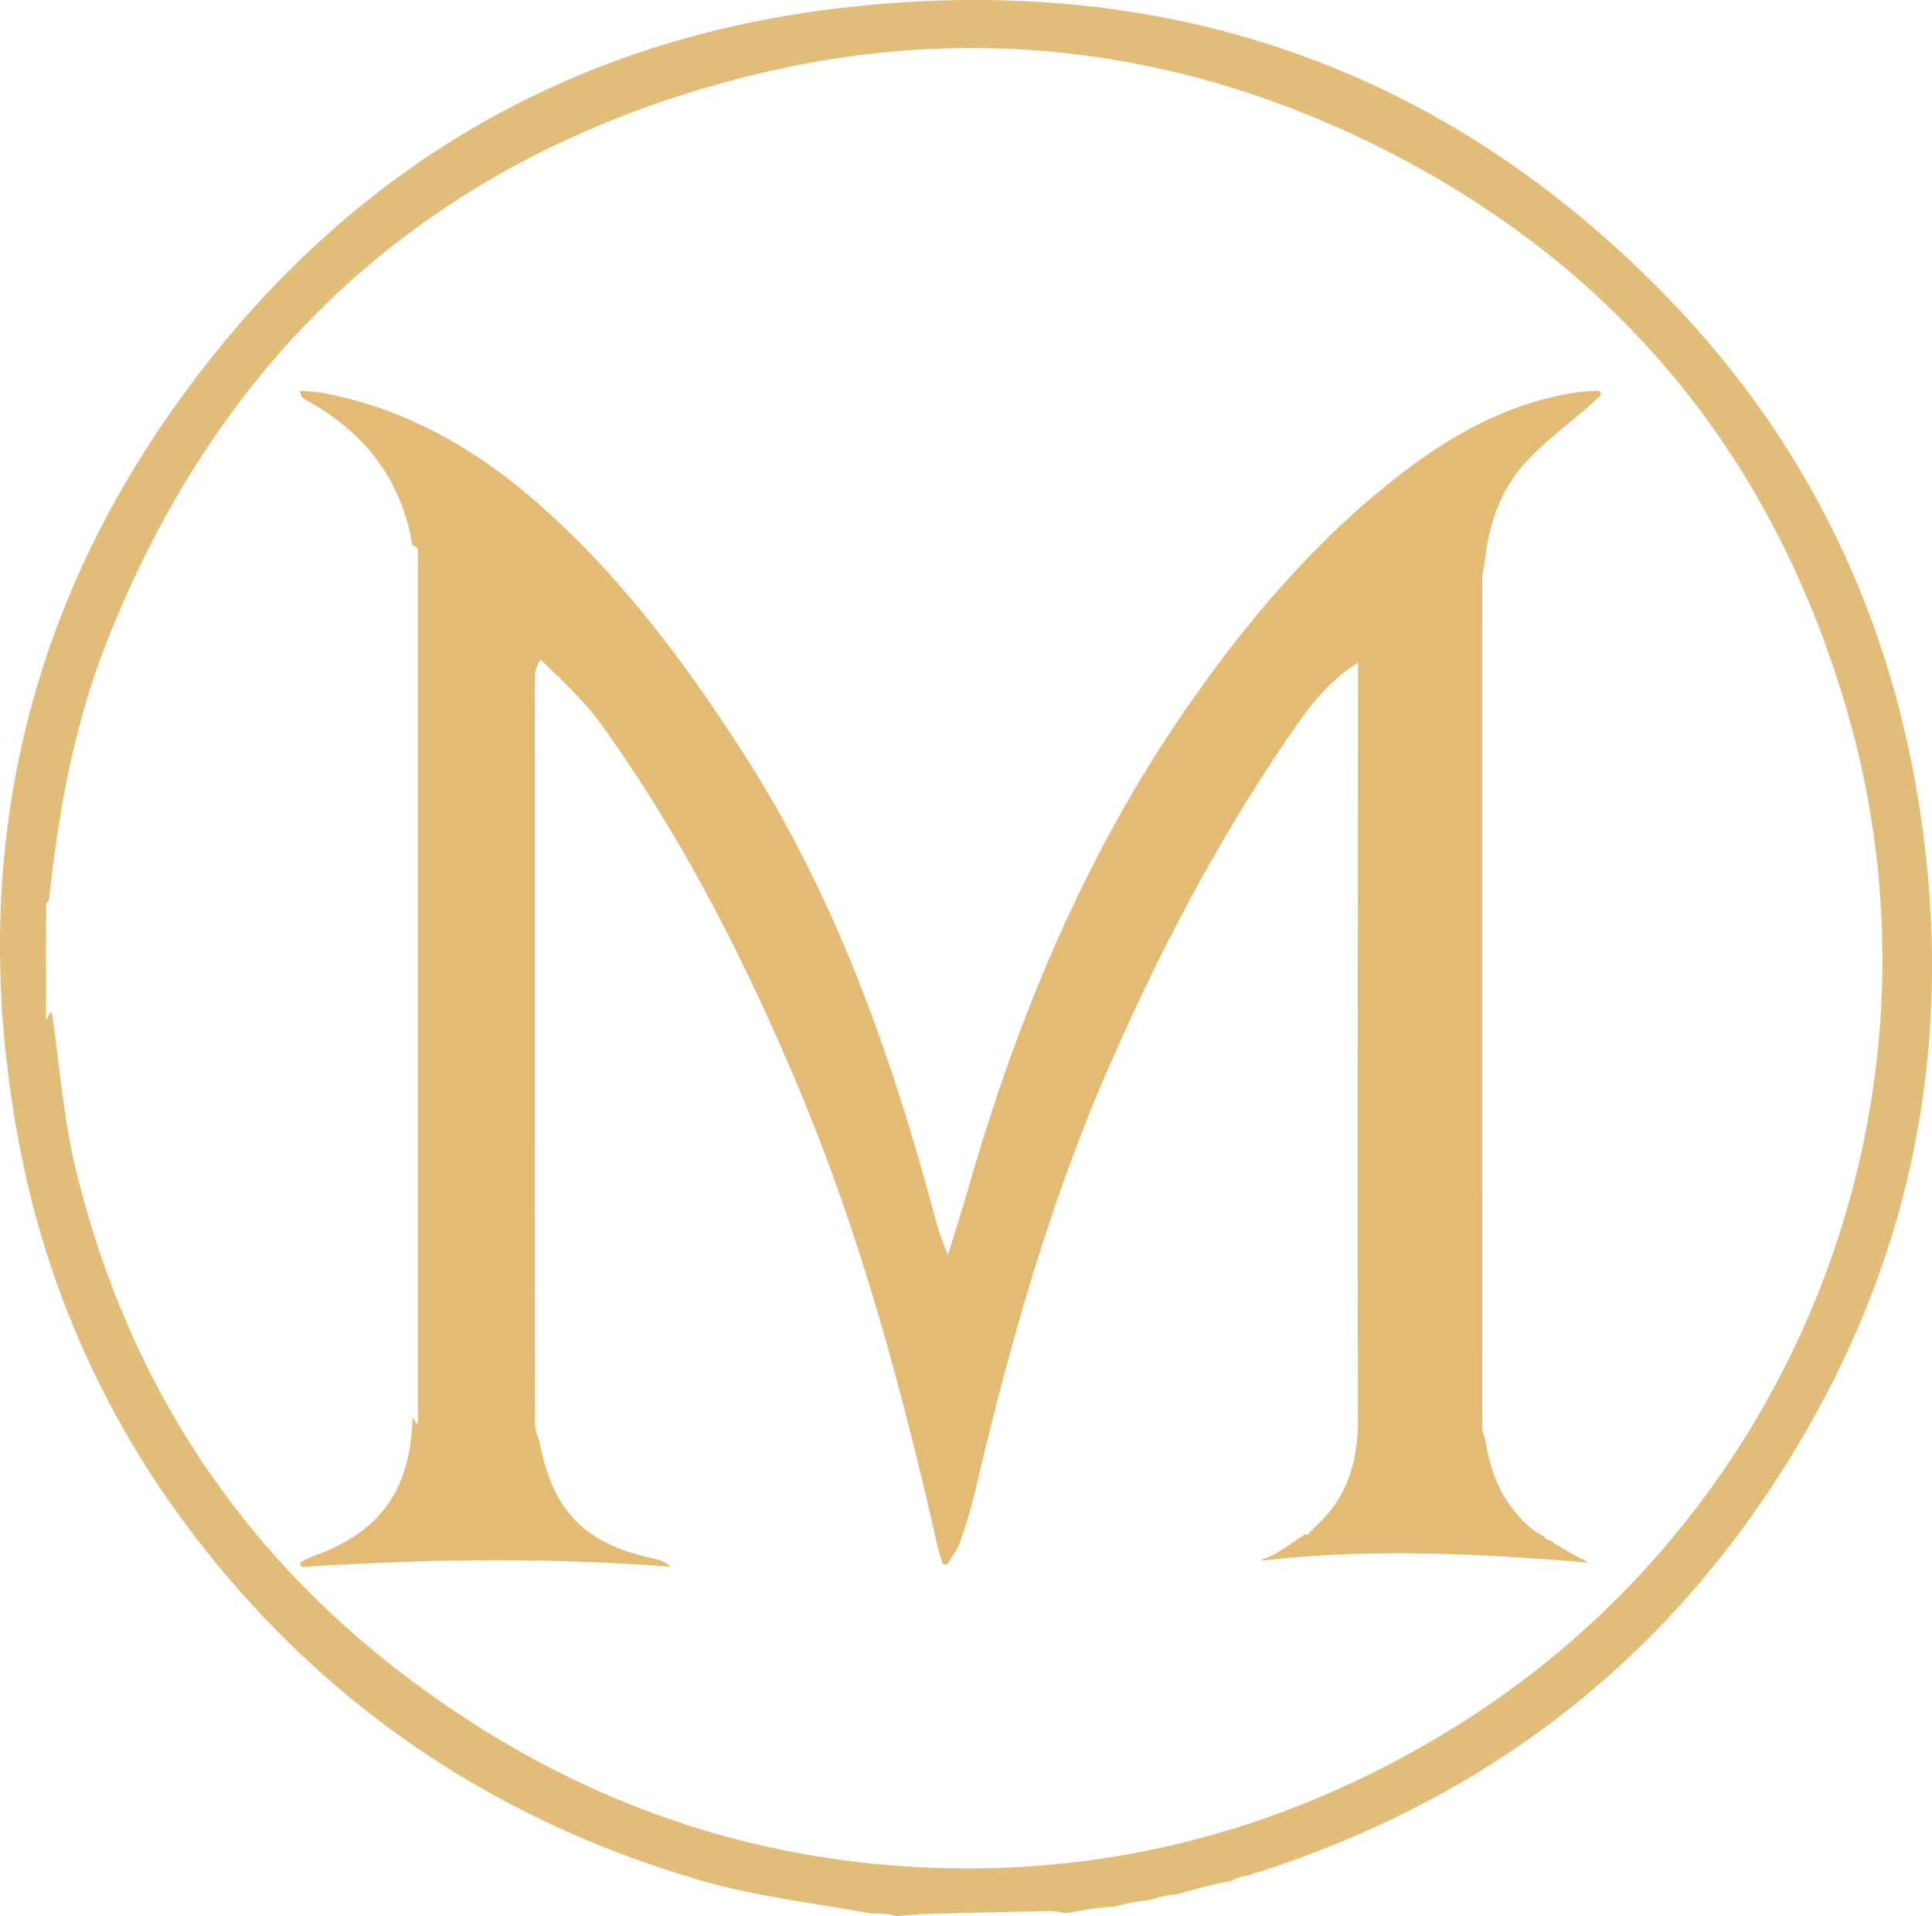
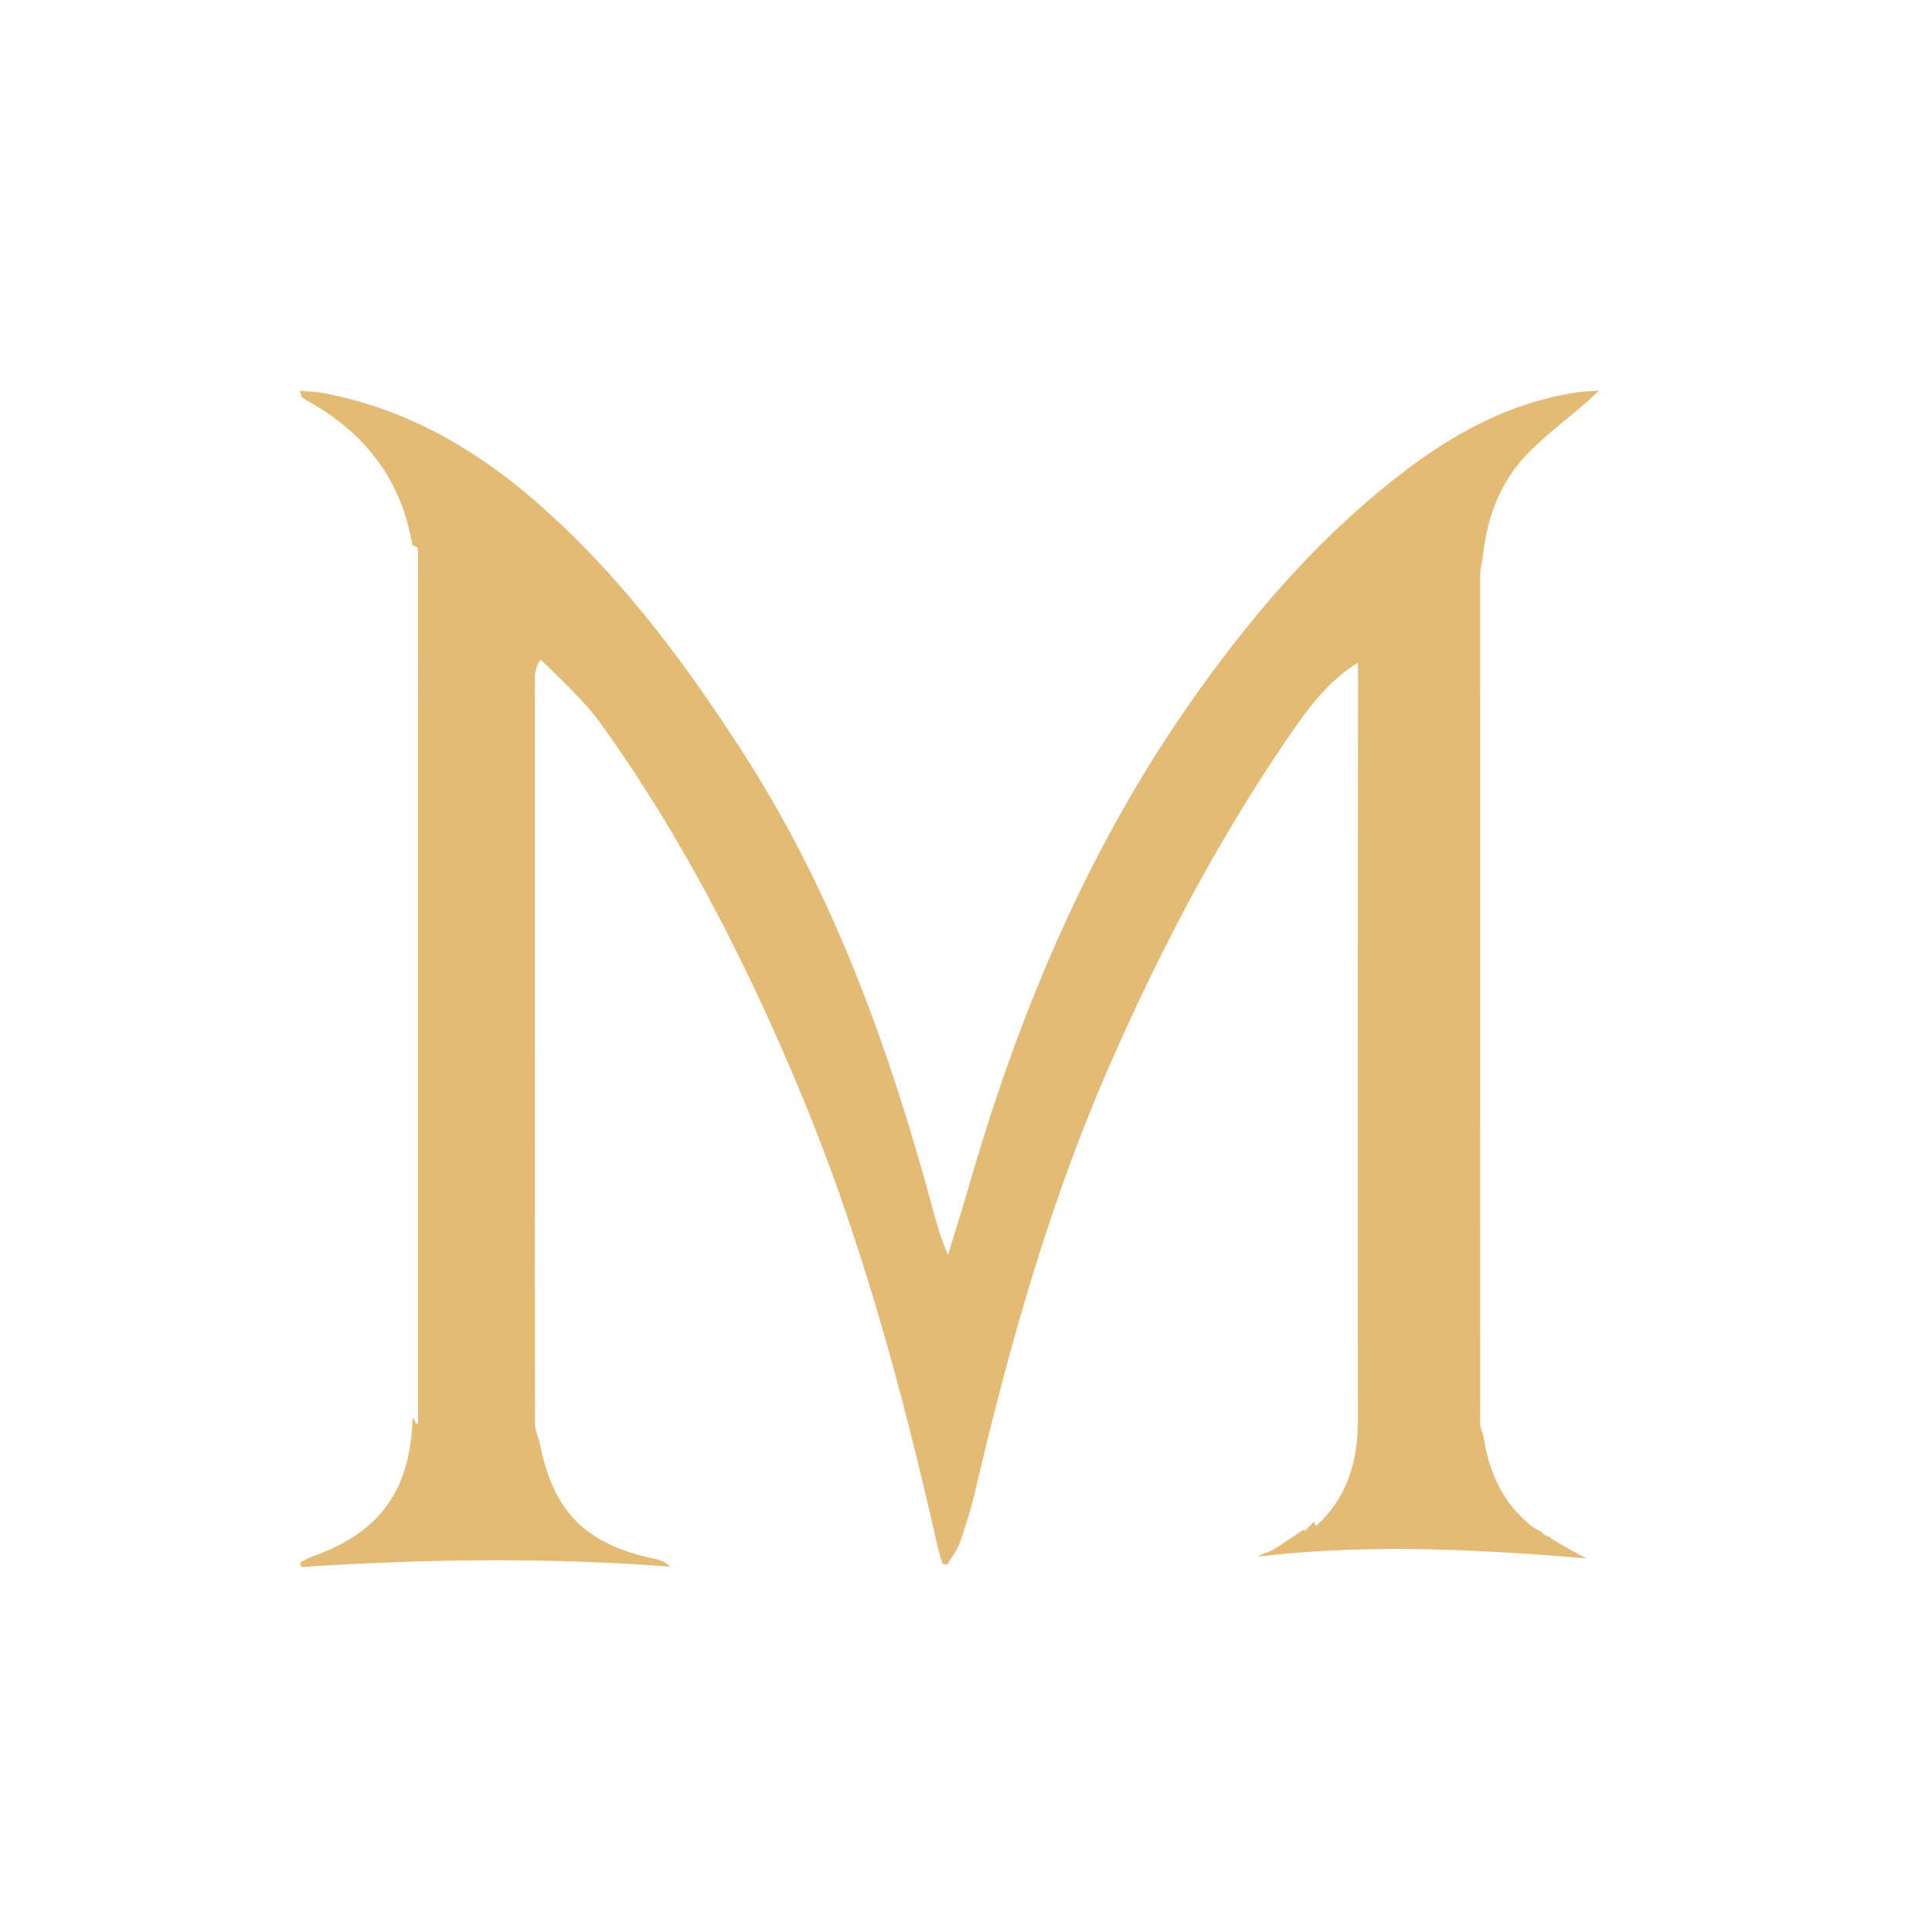
<svg xmlns="http://www.w3.org/2000/svg" height="202.762" width="204.474" viewBox="9.713 145.742 204.474 202.762">
-   <path fill="#E2BD79" d="M142.188 344.077c-.15.08-.299.161-.663.178-.583.1-.952.263-1.321.427 0 0-.024.073-.054.081-.031.009-.032-.009-.032-.009a2.2 2.2 0 0 1-.84.169c-1.692.347-3.135.753-4.579 1.159-.154.065-.308.131-.678.127-.893.114-1.57.297-2.247.48a2.7 2.7 0 0 1-.984.185c-1.129.139-2.03.358-2.93.577-.152.051-.303.102-.678.07-1.438.126-2.654.334-3.87.542-.256.065-.513.13-1.011.107-.67-.127-1.099-.209-1.526-.2-4.324.095-8.649.197-12.972.318-1.02.028-2.038.138-3.057.21-.156.011-.312.021-.632-.113-.875-.149-1.585-.154-2.296-.159-5.896-1.11-11.925-1.758-17.664-3.414-19.065-5.501-35.488-15.473-48.748-30.345-12.363-13.866-20.41-29.966-23.775-48.241-5.132-27.873-.052-53.819 16.291-77.057 17.354-24.676 41.284-39.274 71.299-42.644 33.691-3.783 63.069 6.098 86.893 30.619 14.606 15.034 23.481 33.137 26.727 53.901 3.562 22.781.119 44.427-11.12 64.617-13.212 23.735-32.825 39.837-58.879 48.218a2.1 2.1 0 0 0-.654.197m-126.99-91.222c.826 5.569 1.227 11.242 2.553 16.69 5.228 21.487 16.457 39.276 33.975 52.867 16 12.412 34.131 19.664 54.409 20.87 20.261 1.206 39.11-3.652 56.516-14.148 36.847-22.219 54.505-66.599 42.603-107.963-7.819-27.173-24.467-47.402-49.797-59.975-21.532-10.688-44.343-13.208-67.61-7.121-32.381 8.47-54.715 28.67-66.934 59.871-3.381 8.633-5.008 17.702-6.011 27.031-.105.179-.3.357-.301.536-.018 3.971-.013 7.943-.013 12.212.269-.577.399-.856.61-.87" />
-   <path fill="#E3BB75" d="M148.985 307.236c3.377-3.063 4.46-6.928 4.449-11.401-.061-25.063-.008-50.127.007-75.19v-4.772c-2.519 1.512-4.572 3.862-6.371 6.432-7.929 11.319-14.35 23.471-19.892 36.109-6.381 14.553-10.661 29.764-14.27 45.191-.431 1.84-1.002 3.655-1.632 5.438-.288.816-.876 1.527-1.328 2.286l-.473-.086c-.184-.638-.402-1.269-.548-1.917-3.773-16.728-8.257-33.252-14.949-49.076-5.605-13.255-12.153-26.039-20.565-37.769-1.816-2.532-4.166-4.682-6.497-6.952-.351.607-.577 1.158-.583 1.711-.033 3.522-.019 7.045-.019 10.567 0 22.87-.004 45.739.024 68.608.001.683.33 1.365.506 2.048 1.414 7.282 4.838 10.711 12.202 12.244.565.117 1.109.335 1.619.832-13.045-1.01-26.051-.816-39.06.029l-.131-.47c.42-.213.822-.478 1.262-.633 7.186-2.532 10.413-6.993 10.65-14.688.183.167.272.4.361.633l.197-.016v-1.38l.001-90.141c0-.38.046-.771-.037-1.133-.032-.14-.362-.211-.556-.314-1.16-6.975-5.066-11.945-11.175-15.308a2.8 2.8 0 0 1-.525-.377c-.067-.062-.07-.193-.214-.643.863.075 1.612.077 2.336.211 8.616 1.586 15.961 5.722 22.504 11.386 8.902 7.707 15.866 17.035 22.186 26.879 9.444 14.71 15.297 30.921 19.844 47.673.476 1.753.95 3.507 1.736 5.29.719-2.353 1.471-4.695 2.151-7.059 5.271-18.349 12.554-35.776 23.575-51.489 6.511-9.282 13.849-17.804 22.966-24.659 5.311-3.993 11.074-7.014 17.731-8.044.821-.127 1.659-.146 2.489-.215l.219.452c-.47.437-.929.889-1.413 1.311-2.12 1.843-4.414 3.52-6.331 5.553-2.799 2.97-4.164 6.673-4.595 10.984-.165.718-.254 1.199-.254 1.68-.006 29.95-.007 59.9.009 89.851 0 .399.215.799.33 1.199.551 3.606 1.832 6.831 4.862 9.386.526.437.985.666 1.444.894 0 0-.043.105.011.163.269.138.484.218.699.298 0 0 .084-.016.131.132 1.284.808 2.522 1.467 3.761 2.128-11.549-.953-23.111-1.556-34.718-.186.49-.341 1.069-.437 1.538-.717 1.105-.661 2.158-1.409 3.231-2.121.039.051.078.102.173.106.348-.348.64-.648.932-.948" />
+   <path fill="#E3BB75" d="M148.985 307.236c3.377-3.063 4.46-6.928 4.449-11.401-.061-25.063-.008-50.127.007-75.19v-4.772c-2.519 1.512-4.572 3.862-6.371 6.432-7.929 11.319-14.35 23.471-19.892 36.109-6.381 14.553-10.661 29.764-14.27 45.191-.431 1.84-1.002 3.655-1.632 5.438-.288.816-.876 1.527-1.328 2.286l-.473-.086c-.184-.638-.402-1.269-.548-1.917-3.773-16.728-8.257-33.252-14.949-49.076-5.605-13.255-12.153-26.039-20.565-37.769-1.816-2.532-4.166-4.682-6.497-6.952-.351.607-.577 1.158-.583 1.711-.033 3.522-.019 7.045-.019 10.567 0 22.87-.004 45.739.024 68.608.001.683.33 1.365.506 2.048 1.414 7.282 4.838 10.711 12.202 12.244.565.117 1.109.335 1.619.832-13.045-1.01-26.051-.816-39.06.029l-.131-.47c.42-.213.822-.478 1.262-.633 7.186-2.532 10.413-6.993 10.65-14.688.183.167.272.4.361.633l.197-.016v-1.38l.001-90.141c0-.38.046-.771-.037-1.133-.032-.14-.362-.211-.556-.314-1.16-6.975-5.066-11.945-11.175-15.308a2.8 2.8 0 0 1-.525-.377c-.067-.062-.07-.193-.214-.643.863.075 1.612.077 2.336.211 8.616 1.586 15.961 5.722 22.504 11.386 8.902 7.707 15.866 17.035 22.186 26.879 9.444 14.71 15.297 30.921 19.844 47.673.476 1.753.95 3.507 1.736 5.29.719-2.353 1.471-4.695 2.151-7.059 5.271-18.349 12.554-35.776 23.575-51.489 6.511-9.282 13.849-17.804 22.966-24.659 5.311-3.993 11.074-7.014 17.731-8.044.821-.127 1.659-.146 2.489-.215c-.47.437-.929.889-1.413 1.311-2.12 1.843-4.414 3.52-6.331 5.553-2.799 2.97-4.164 6.673-4.595 10.984-.165.718-.254 1.199-.254 1.68-.006 29.95-.007 59.9.009 89.851 0 .399.215.799.33 1.199.551 3.606 1.832 6.831 4.862 9.386.526.437.985.666 1.444.894 0 0-.043.105.011.163.269.138.484.218.699.298 0 0 .084-.016.131.132 1.284.808 2.522 1.467 3.761 2.128-11.549-.953-23.111-1.556-34.718-.186.49-.341 1.069-.437 1.538-.717 1.105-.661 2.158-1.409 3.231-2.121.039.051.078.102.173.106.348-.348.64-.648.932-.948" />
</svg>